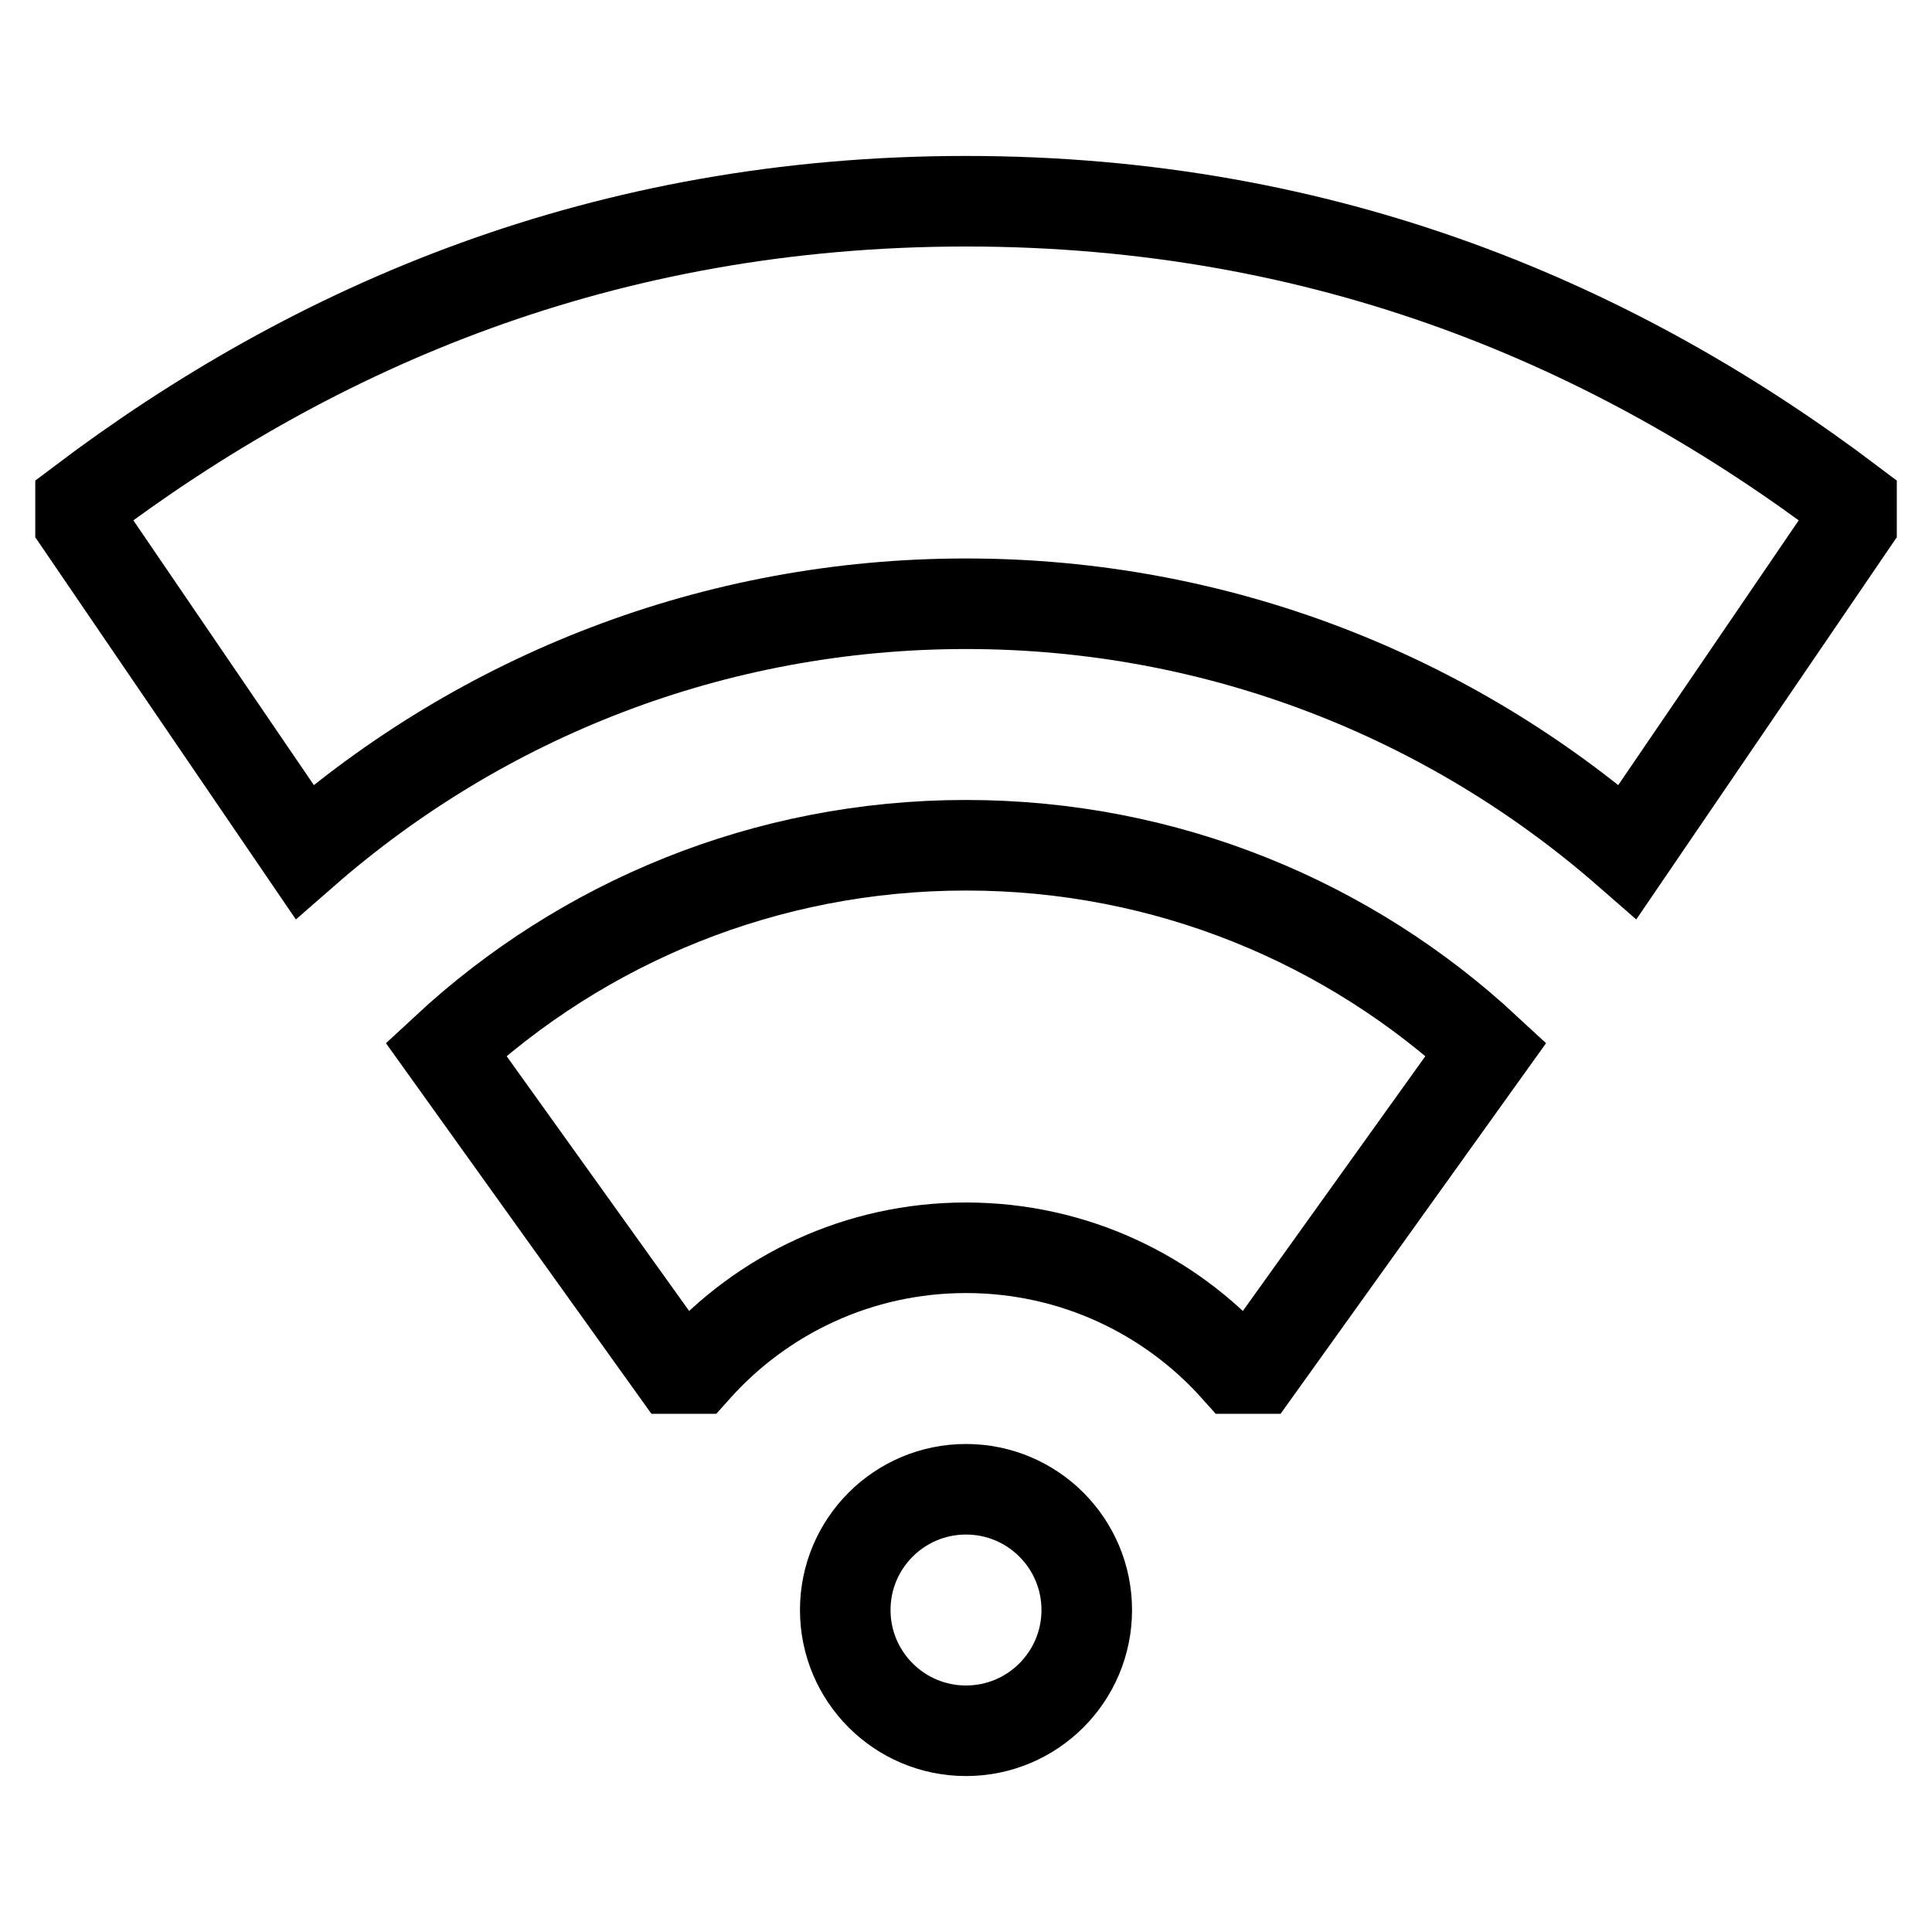
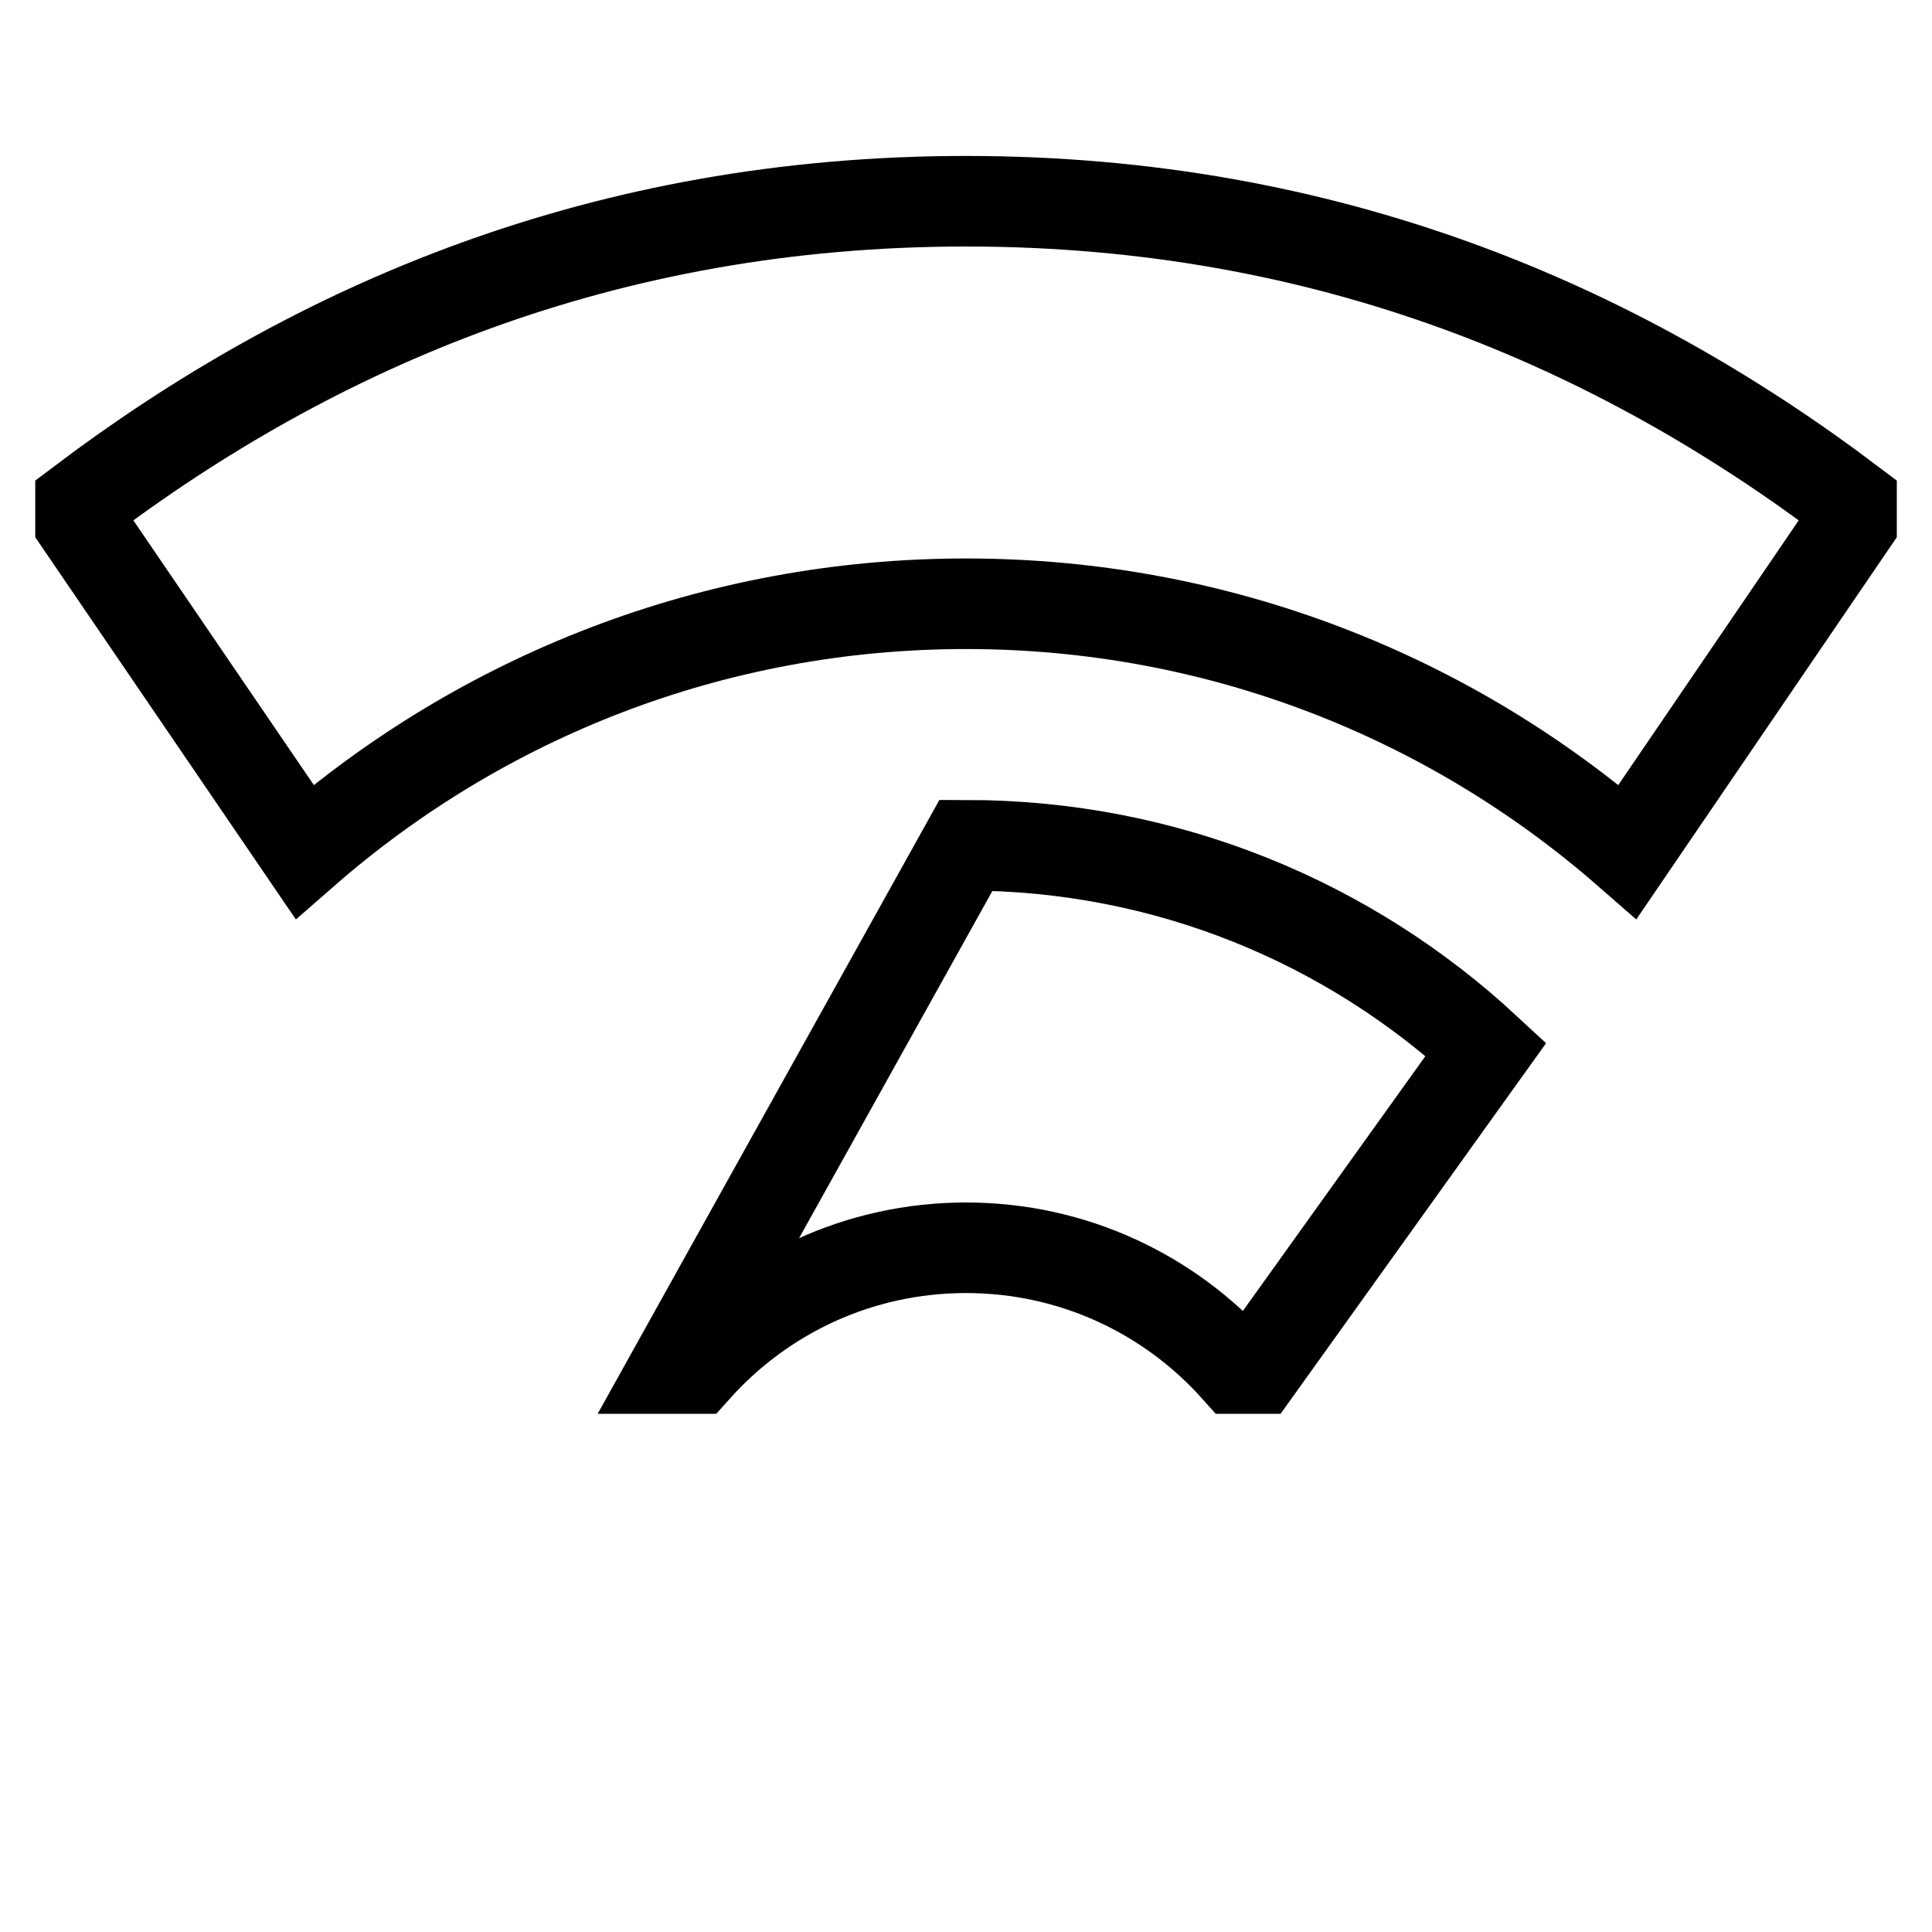
<svg xmlns="http://www.w3.org/2000/svg" width="32" height="32" viewBox="0 0 32 32" fill="none">
-   <path d="M11.528 22.667C12.627 21.439 14.223 20.667 16 20.667C17.777 20.667 19.374 21.439 20.472 22.667H20.825L24.613 17.379C22.353 15.282 19.326 14 16 14C12.674 14 9.647 15.282 7.387 17.379L11.175 22.667H11.528Z" stroke="black" stroke-width="1.5" />
+   <path d="M11.528 22.667C12.627 21.439 14.223 20.667 16 20.667C17.777 20.667 19.374 21.439 20.472 22.667H20.825L24.613 17.379C22.353 15.282 19.326 14 16 14L11.175 22.667H11.528Z" stroke="black" stroke-width="1.5" />
  <path d="M26.958 14.108L30.667 8.667V8.333C26.788 5.401 22.001 3.333 16.001 3.333C10.001 3.333 5.213 5.401 1.334 8.333L1.334 8.667L5.044 14.108C7.973 11.55 11.806 10 16.001 10C20.196 10 24.028 11.55 26.958 14.108Z" stroke="black" stroke-width="1.5" />
-   <path d="M14 26.667C14 25.562 14.896 24.667 16 24.667C17.105 24.667 18 25.562 18 26.667C18 27.771 17.105 28.667 16 28.667C14.896 28.667 14 27.771 14 26.667Z" stroke="black" stroke-width="1.5" />
</svg>